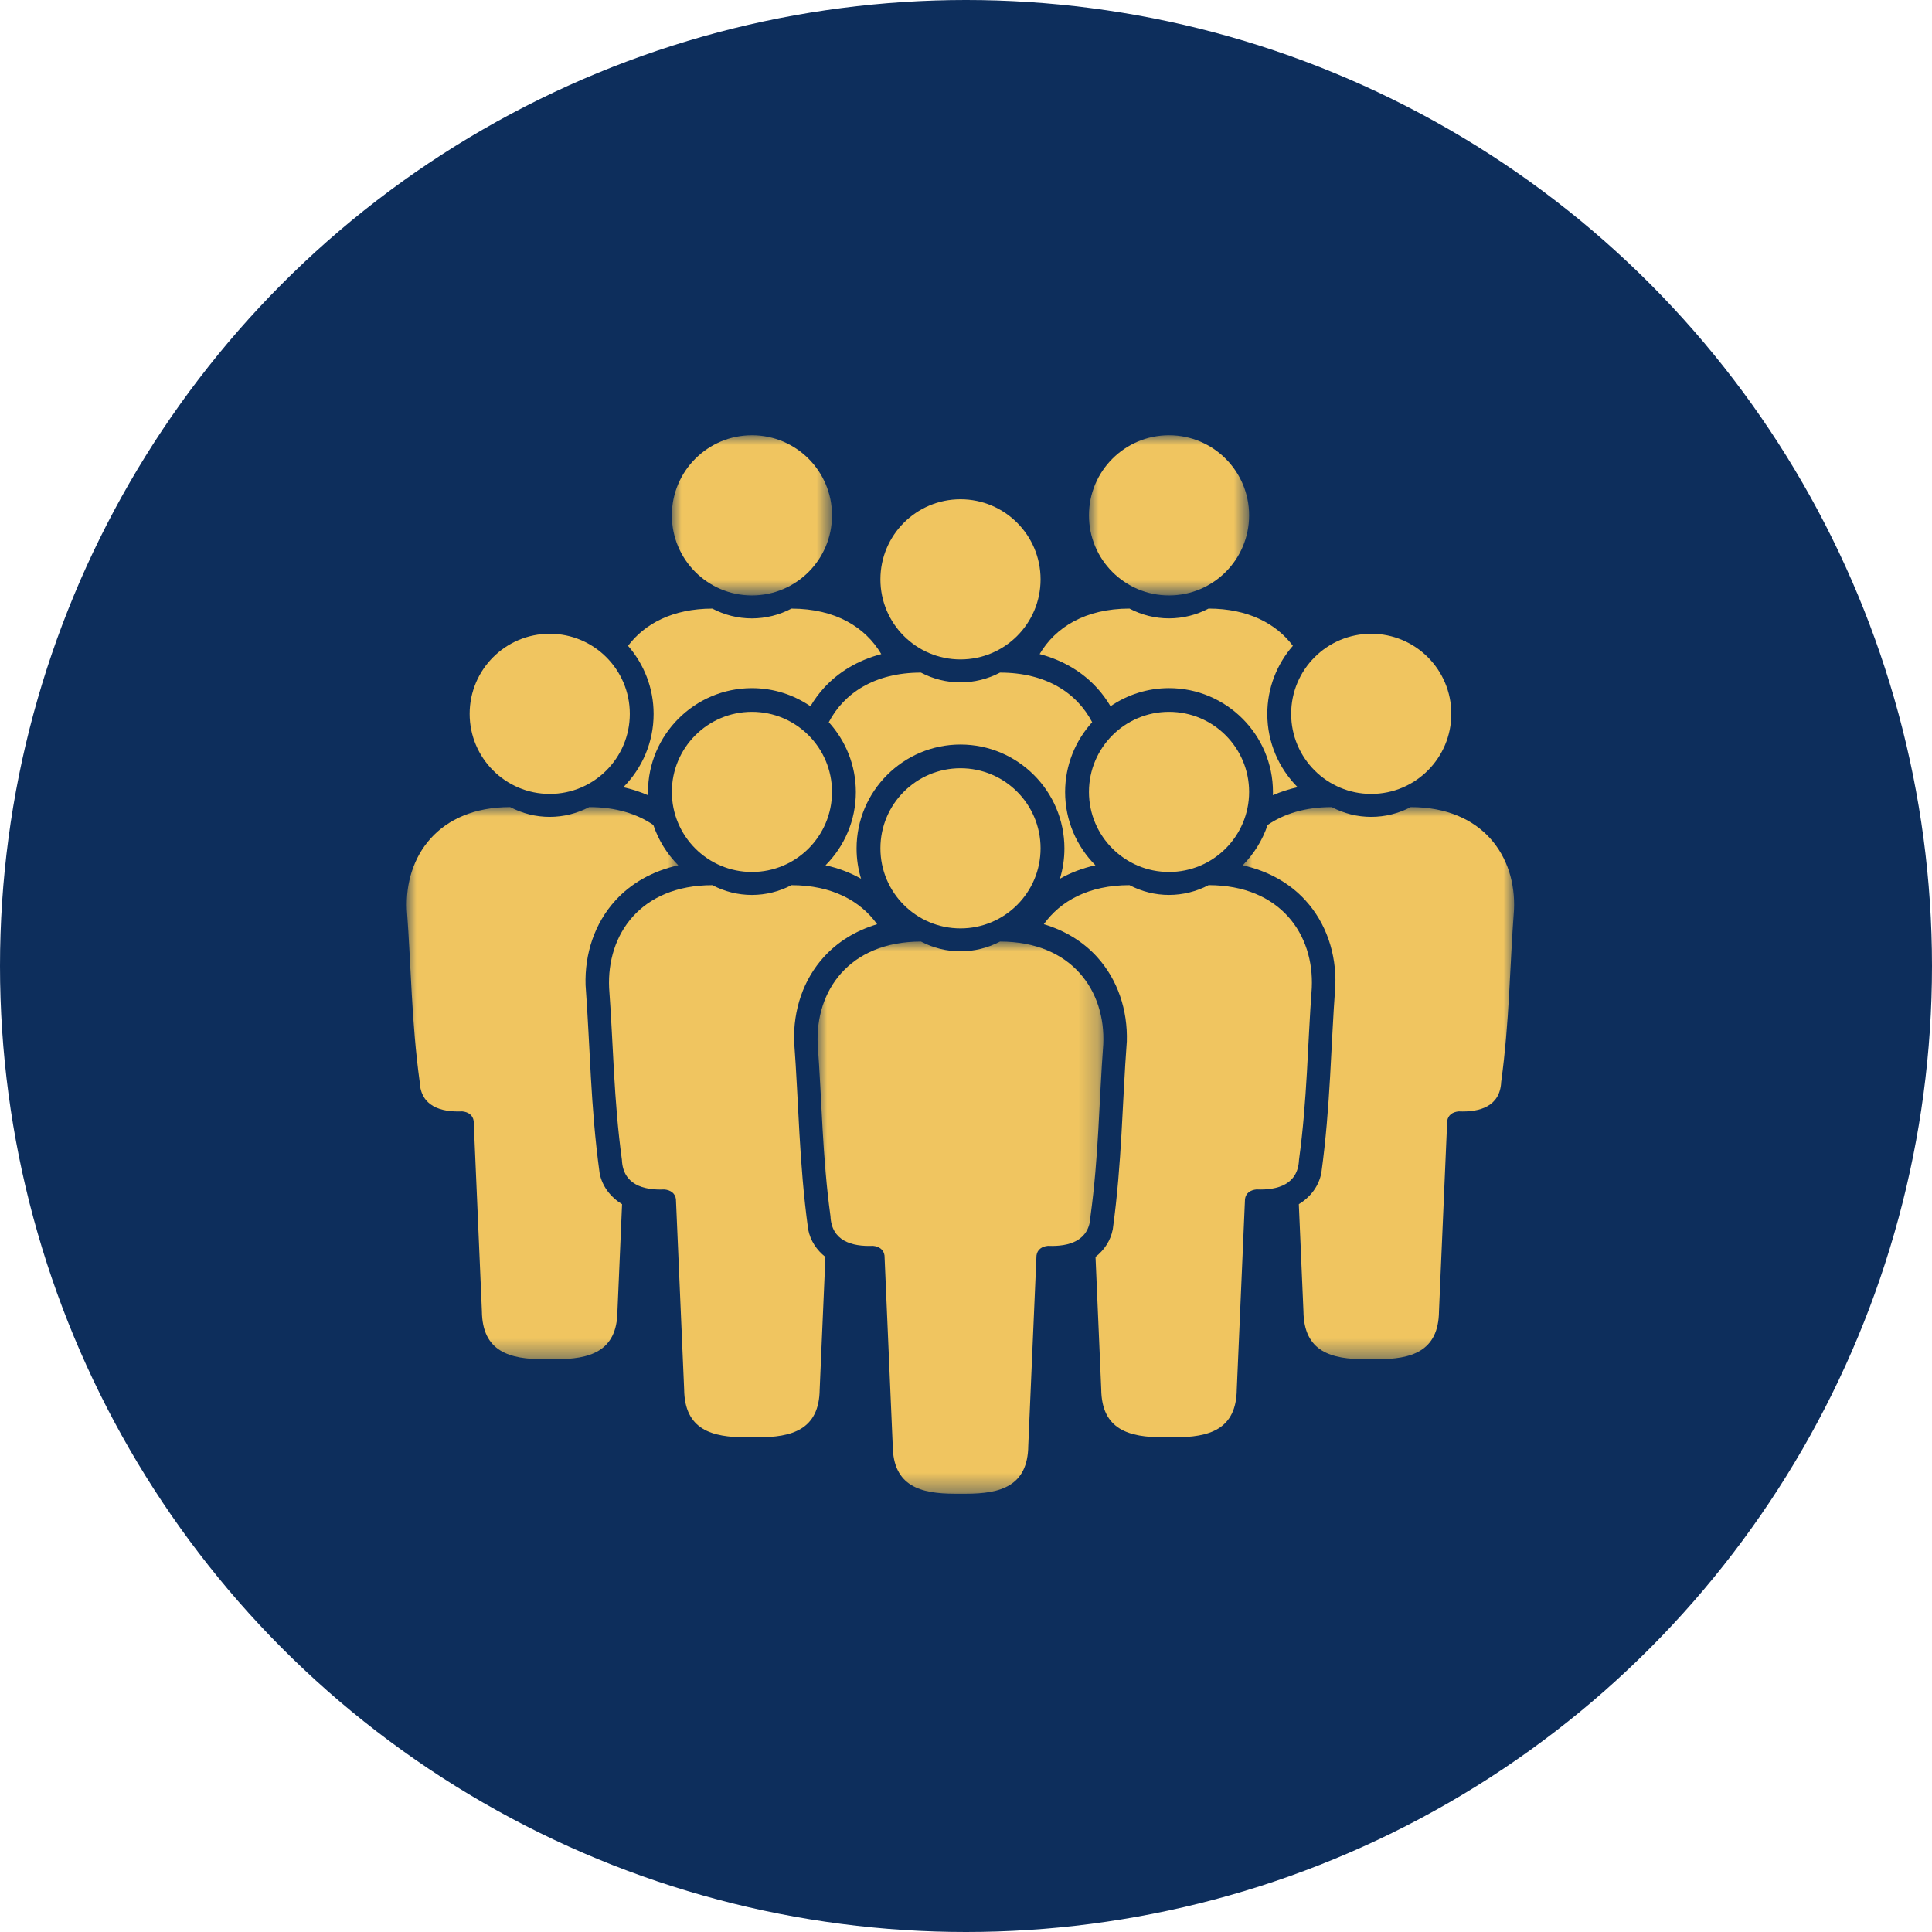
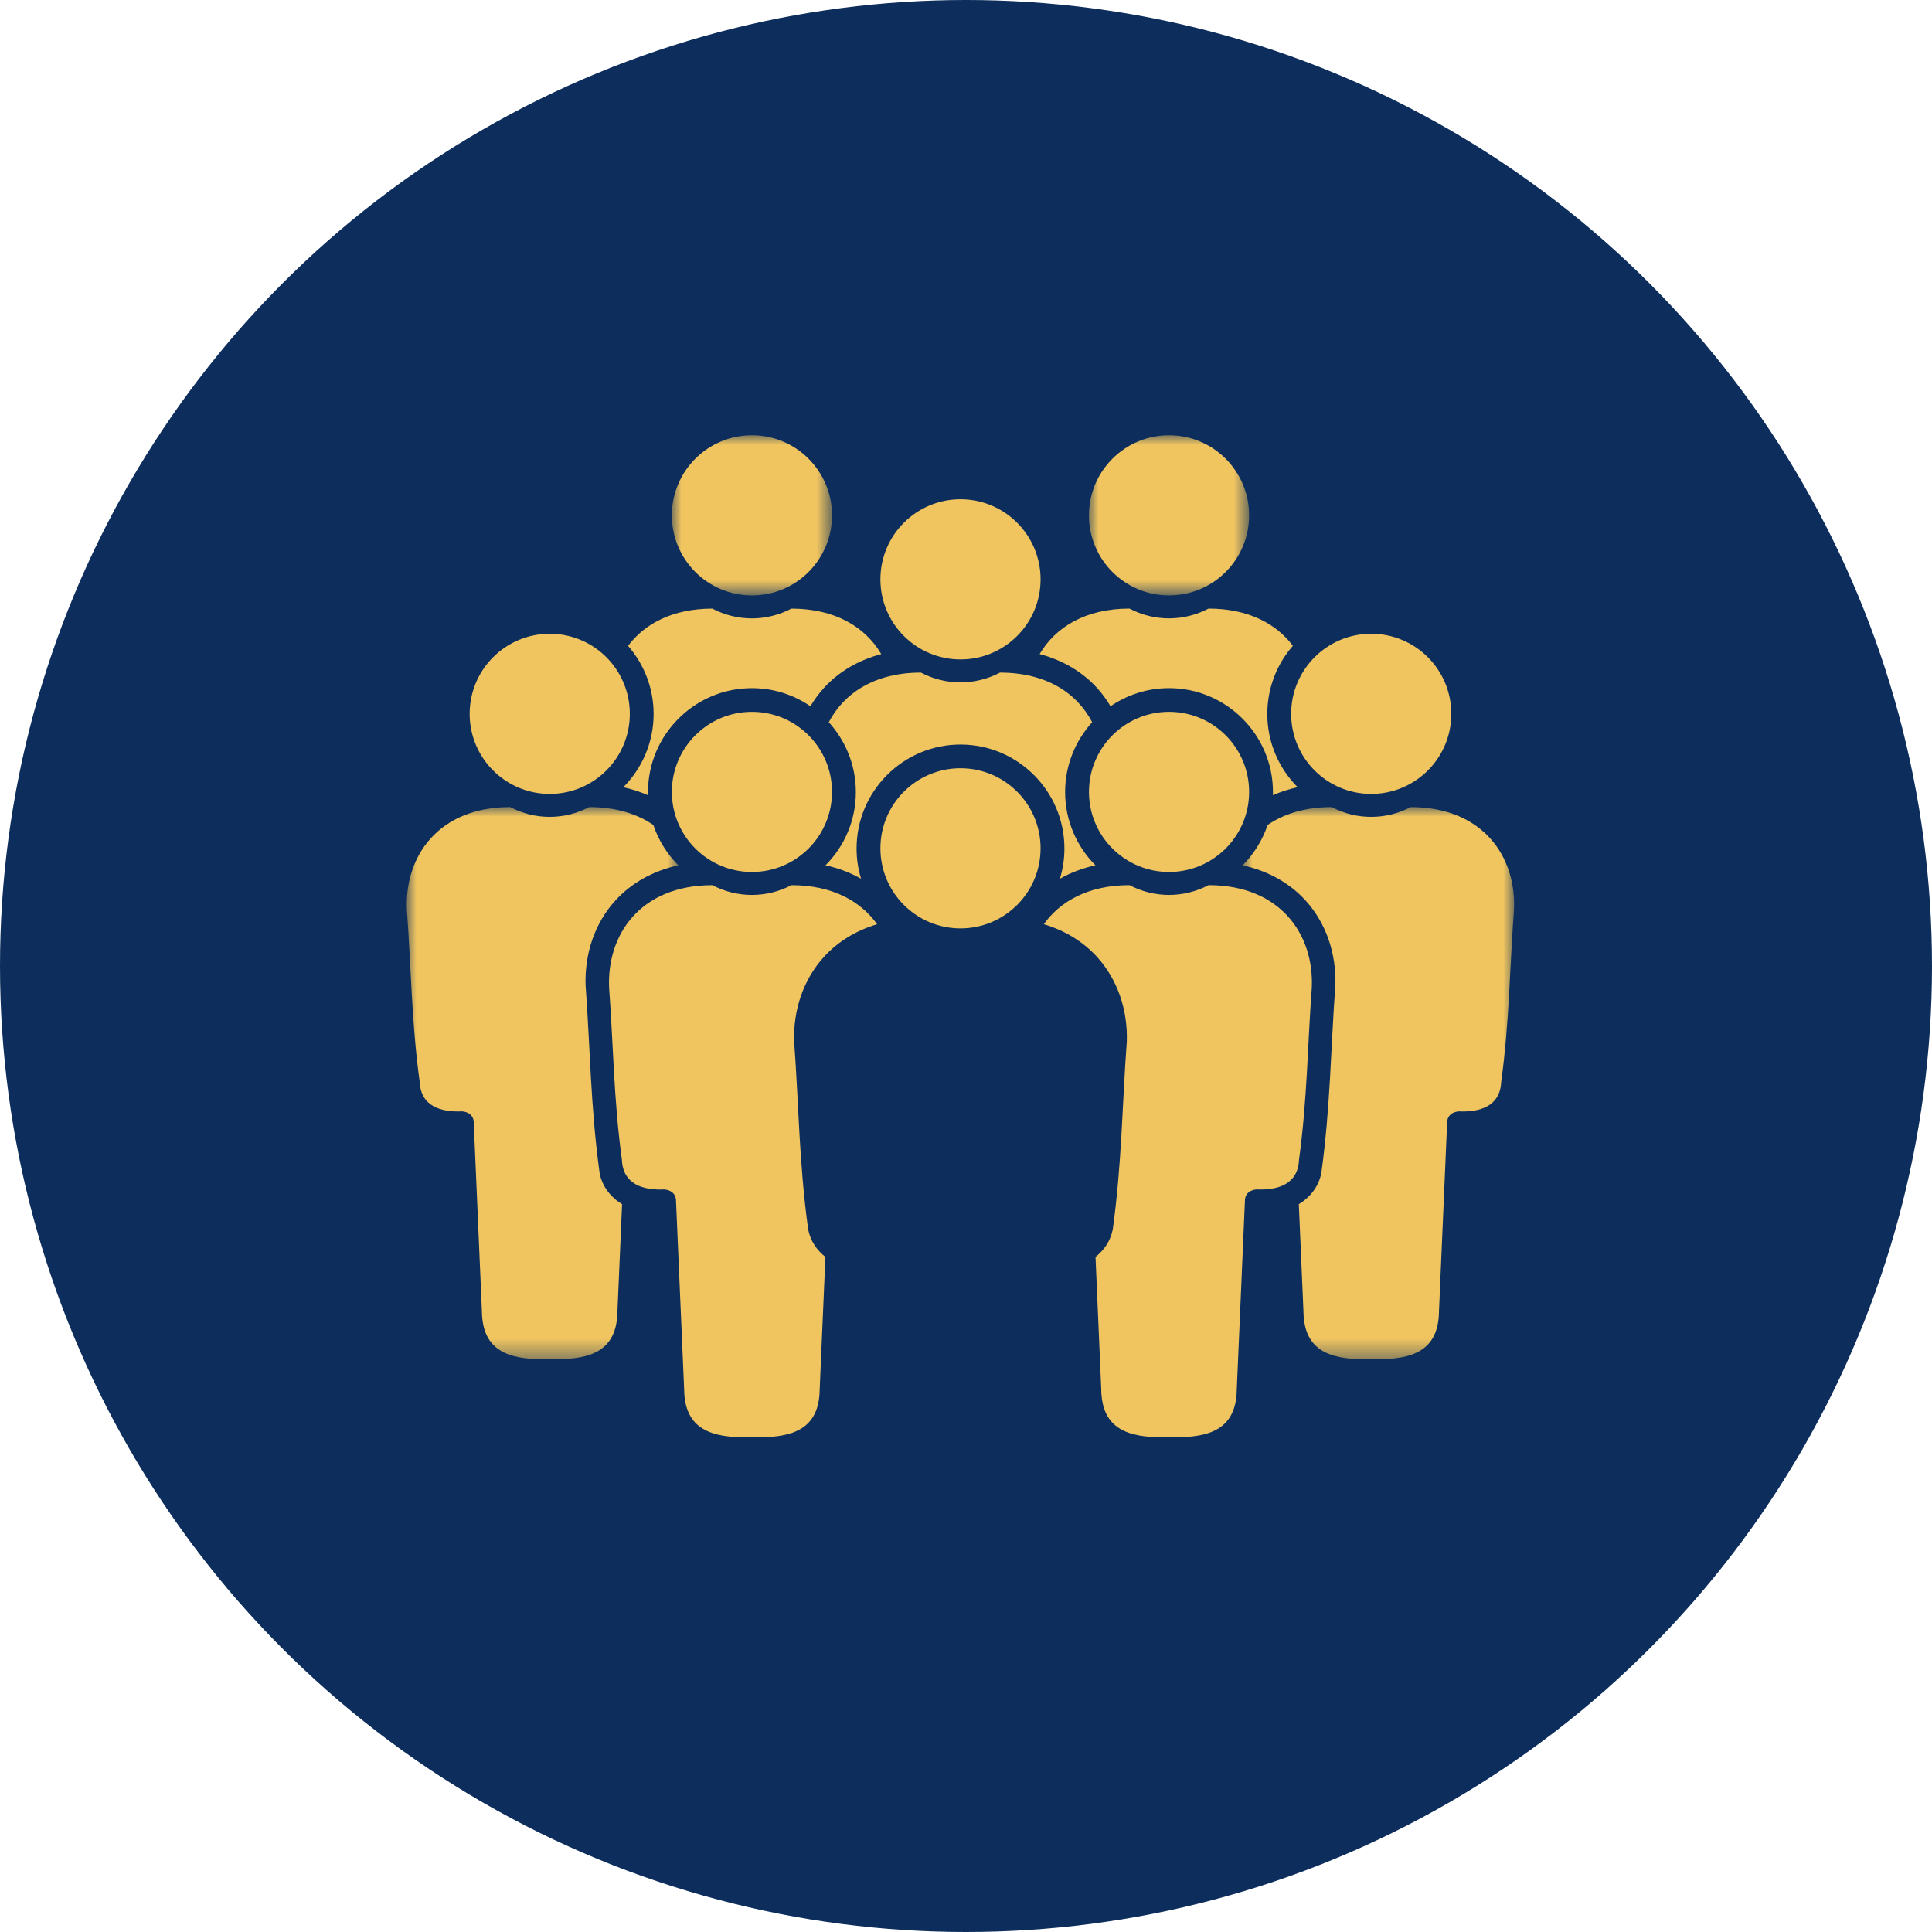
<svg xmlns="http://www.w3.org/2000/svg" id="a" width="100" height="100" viewBox="0 0 100 100">
  <defs>
    <style>.as{mask:url(#ad);}.at{mask:url(#an);}.au{mask:url(#j);}.av{mask:url(#o);}.aw{mask:url(#w);}.ax{fill:none;}.ax,.ay,.az,.ba{stroke-width:0px;}.ay{fill:#f0c560;}.ay,.ba{fill-rule:evenodd;}.az{fill:#0d2e5c;}.ba{fill:#fff;}</style>
    <mask id="j" x="56.364" y="22.529" width="8.29" height="8.29" maskUnits="userSpaceOnUse">
      <g id="k">
        <polygon id="l" class="ba" points="56.364 22.529 64.654 22.529 64.654 30.819 56.364 30.819 56.364 22.529" />
      </g>
    </mask>
    <mask id="o" x="34.775" y="22.529" width="8.29" height="8.29" maskUnits="userSpaceOnUse">
      <g id="p">
        <polygon id="q" class="ba" points="34.775 22.529 43.065 22.529 43.065 30.819 34.775 30.819 34.775 22.529" />
      </g>
    </mask>
    <mask id="w" x="64.32" y="41.774" width="14.052" height="28.58" maskUnits="userSpaceOnUse">
      <g id="x">
        <polygon id="y" class="ba" points="64.32 41.774 78.372 41.774 78.372 70.354 64.32 70.354 64.32 41.774" />
      </g>
    </mask>
    <mask id="ad" x="21.057" y="41.774" width="14.052" height="28.58" maskUnits="userSpaceOnUse">
      <g id="ae">
        <polygon id="af" class="ba" points="21.057 41.774 35.109 41.774 35.109 70.354 21.057 70.354 21.057 41.774" />
      </g>
    </mask>
    <mask id="an" x="42.318" y="48.734" width="14.794" height="28.58" maskUnits="userSpaceOnUse">
      <g id="ao">
        <polygon id="ap" class="ba" points="42.318 48.734 57.111 48.734 57.111 77.314 42.318 77.314 42.318 48.734" />
      </g>
    </mask>
  </defs>
  <g id="b">
    <g id="c">
      <g id="d">
        <circle id="e" class="az" cx="50" cy="50" r="50" />
        <g id="f">
          <rect id="g" class="ax" x="16" y="20" width="67.429" height="59" />
          <g id="h">
            <g id="i">
              <g class="au">
                <path id="m" class="ay" d="M64.654,26.674c0,2.289-1.856,4.145-4.145,4.145s-4.145-1.856-4.145-4.145,1.856-4.145,4.145-4.145,4.145,1.856,4.145,4.145" />
              </g>
            </g>
            <g id="n">
              <g class="av">
                <path id="r" class="ay" d="M43.065,26.674c0,2.289-1.856,4.145-4.145,4.145s-4.145-1.856-4.145-4.145,1.856-4.145,4.145-4.145,4.145,1.856,4.145,4.145" />
              </g>
            </g>
            <path id="s" class="ay" d="M53.86,29.987c0,2.289-1.856,4.145-4.145,4.145s-4.145-1.856-4.145-4.145,1.856-4.145,4.145-4.145,4.145,1.856,4.145,4.145Z" />
            <path id="t" class="ay" d="M32.599,36.948c0,2.289-1.856,4.145-4.145,4.145s-4.145-1.856-4.145-4.145,1.856-4.145,4.145-4.145,4.145,1.856,4.145,4.145" />
            <path id="u" class="ay" d="M75.12,36.948c0,2.289-1.856,4.145-4.145,4.145s-4.145-1.856-4.145-4.145,1.856-4.145,4.145-4.145,4.145,1.856,4.145,4.145" />
            <g id="v">
              <g class="aw">
                <path id="z" class="ay" d="M73.022,41.774c-.631.332-1.334.506-2.047.507-.713,0-1.416-.175-2.047-.507h0c-1.374.002-2.477.35-3.317.927-.266.794-.713,1.506-1.291,2.087,1.356.3,2.454.944,3.248,1.813,1.088,1.19,1.601,2.773,1.551,4.39,0,.009-.002.018-.002.027-.237,3.184-.251,6.238-.721,9.67-.002.011-.004.023-.006.034-.133.685-.567,1.242-1.163,1.607l.239,5.536c.02,2.107,1.448,2.489,3.218,2.489h.58c1.77,0,3.198-.383,3.218-2.489l.425-9.842c.043-.309.28-.468.593-.498,1.111.048,2.147-.266,2.202-1.53.428-3.127.441-5.934.662-8.901.127-2.752-1.611-5.315-5.343-5.32" />
              </g>
            </g>
            <path id="aa" class="ay" d="M56.774,35.598c.271.296.506.617.706.957.864-.591,1.907-.938,3.029-.938h0c2.964,0,5.379,2.416,5.379,5.379,0,.055,0,.11-.003.164.396-.174.823-.314,1.279-.415-.969-.973-1.569-2.314-1.569-3.791,0-1.348.5-2.583,1.324-3.528-.868-1.152-2.316-1.925-4.364-1.927-.631.332-1.334.506-2.047.507-.713,0-1.416-.175-2.047-.507-2.292.003-3.833.971-4.65,2.355,1.224.323,2.224.936,2.961,1.743" />
            <path id="ab" class="ay" d="M64.654,40.989c0,2.289-1.856,4.145-4.145,4.145s-4.145-1.856-4.145-4.145,1.856-4.145,4.145-4.145,4.145,1.856,4.145,4.145" />
            <g id="ac">
              <g class="as">
                <path id="ag" class="ay" d="M31.038,60.722c-.002-.011-.004-.022-.006-.034-.47-3.432-.484-6.486-.721-9.67-.002-.009-.002-.018-.002-.027-.05-1.617.463-3.201,1.551-4.39.795-.869,1.893-1.513,3.248-1.813-.578-.581-1.025-1.293-1.291-2.087-.84-.577-1.944-.925-3.318-.927-.631.332-1.333.506-2.047.507-.713,0-1.416-.175-2.047-.507-3.732.005-5.47,2.567-5.344,5.32.221,2.967.234,5.773.662,8.901.055,1.264,1.09,1.578,2.202,1.53.314.031.55.19.593.498l.425,9.842c.02,2.107,1.448,2.489,3.218,2.489h.58c1.77,0,3.198-.383,3.218-2.489l.239-5.536c-.595-.365-1.029-.922-1.163-1.607" />
              </g>
            </g>
            <path id="ah" class="ay" d="M33.543,41.161c-.002-.055-.003-.109-.003-.164,0-2.964,2.415-5.379,5.379-5.379h0c1.122,0,2.166.346,3.029.938.2-.34.435-.661.706-.957.738-.807,1.737-1.42,2.961-1.743-.818-1.384-2.358-2.352-4.65-2.355-.631.332-1.333.506-2.047.507-.713,0-1.416-.175-2.047-.507-2.048.003-3.495.775-4.364,1.927.824.946,1.324,2.18,1.324,3.528,0,1.477-.6,2.817-1.569,3.791.456.101.883.241,1.279.415" />
            <path id="ai" class="ay" d="M43.065,40.989c0,2.289-1.856,4.145-4.145,4.145s-4.145-1.856-4.145-4.145,1.856-4.145,4.145-4.145,4.145,1.856,4.145,4.145" />
            <path id="aj" class="ay" d="M44.569,45.483c-.152-.496-.233-1.022-.233-1.567,0-2.964,2.415-5.379,5.379-5.379h0c2.964,0,5.379,2.416,5.379,5.379,0,.545-.082,1.071-.233,1.567.544-.308,1.159-.545,1.838-.695-.969-.973-1.569-2.314-1.569-3.791,0-1.389.531-2.659,1.4-3.615-.782-1.498-2.36-2.566-4.769-2.569-.631.332-1.334.506-2.047.507-.713,0-1.416-.175-2.047-.507-2.409.003-3.987,1.072-4.769,2.569.87.956,1.401,2.225,1.401,3.615,0,1.477-.6,2.817-1.569,3.791.679.15,1.294.387,1.838.695" />
            <path id="ak" class="ay" d="M62.556,45.815c-.631.332-1.334.506-2.047.507-.713,0-1.416-.175-2.047-.507-2.104.003-3.574.818-4.434,2.022,1.126.336,2.051.924,2.745,1.682,1.088,1.19,1.601,2.773,1.551,4.39,0,.009-.002.018-.002.027-.237,3.184-.251,6.238-.721,9.67-.002.011-.004.023-.006.034-.112.576-.437,1.061-.891,1.418l.296,6.847c.02,2.107,1.448,2.489,3.218,2.489h.58c1.77,0,3.198-.383,3.218-2.489l.425-9.842c.043-.309.28-.468.593-.498,1.111.048,2.147-.266,2.202-1.53.428-3.127.441-5.934.662-8.901.127-2.752-1.611-5.315-5.343-5.32" />
            <path id="al" class="ay" d="M41.833,63.641c-.002-.011-.004-.022-.006-.034-.47-3.432-.484-6.486-.721-9.67-.002-.009-.002-.018-.002-.027-.05-1.617.464-3.201,1.551-4.39.694-.759,1.619-1.346,2.744-1.682-.86-1.204-2.33-2.019-4.433-2.022-.631.332-1.333.506-2.047.507-.713,0-1.416-.175-2.047-.507-3.732.005-5.47,2.567-5.344,5.32.221,2.967.234,5.773.662,8.901.055,1.264,1.09,1.578,2.202,1.53.314.031.55.19.594.498l.425,9.842c.02,2.107,1.448,2.489,3.218,2.489h.58c1.77,0,3.198-.383,3.218-2.489l.296-6.847c-.454-.357-.779-.842-.891-1.418" />
            <g id="am">
              <g class="at">
-                 <path id="aq" class="ay" d="M47.668,48.734c-3.732.005-5.47,2.567-5.344,5.32.221,2.967.234,5.773.662,8.901.055,1.264,1.09,1.578,2.202,1.53.314.031.55.19.594.498l.425,9.842c.02,2.107,1.448,2.489,3.218,2.489h.58c1.77,0,3.198-.383,3.218-2.489l.425-9.842c.043-.309.28-.468.593-.498,1.111.048,2.147-.266,2.202-1.53.428-3.127.441-5.934.662-8.901.127-2.752-1.611-5.315-5.343-5.32-.631.332-1.334.506-2.047.507-.713,0-1.416-.175-2.047-.507h0Z" />
-               </g>
+                 </g>
            </g>
            <path id="ar" class="ay" d="M53.86,43.909c0,2.289-1.856,4.145-4.145,4.145s-4.145-1.856-4.145-4.145,1.856-4.145,4.145-4.145,4.145,1.856,4.145,4.145" />
          </g>
        </g>
      </g>
    </g>
  </g>
</svg>